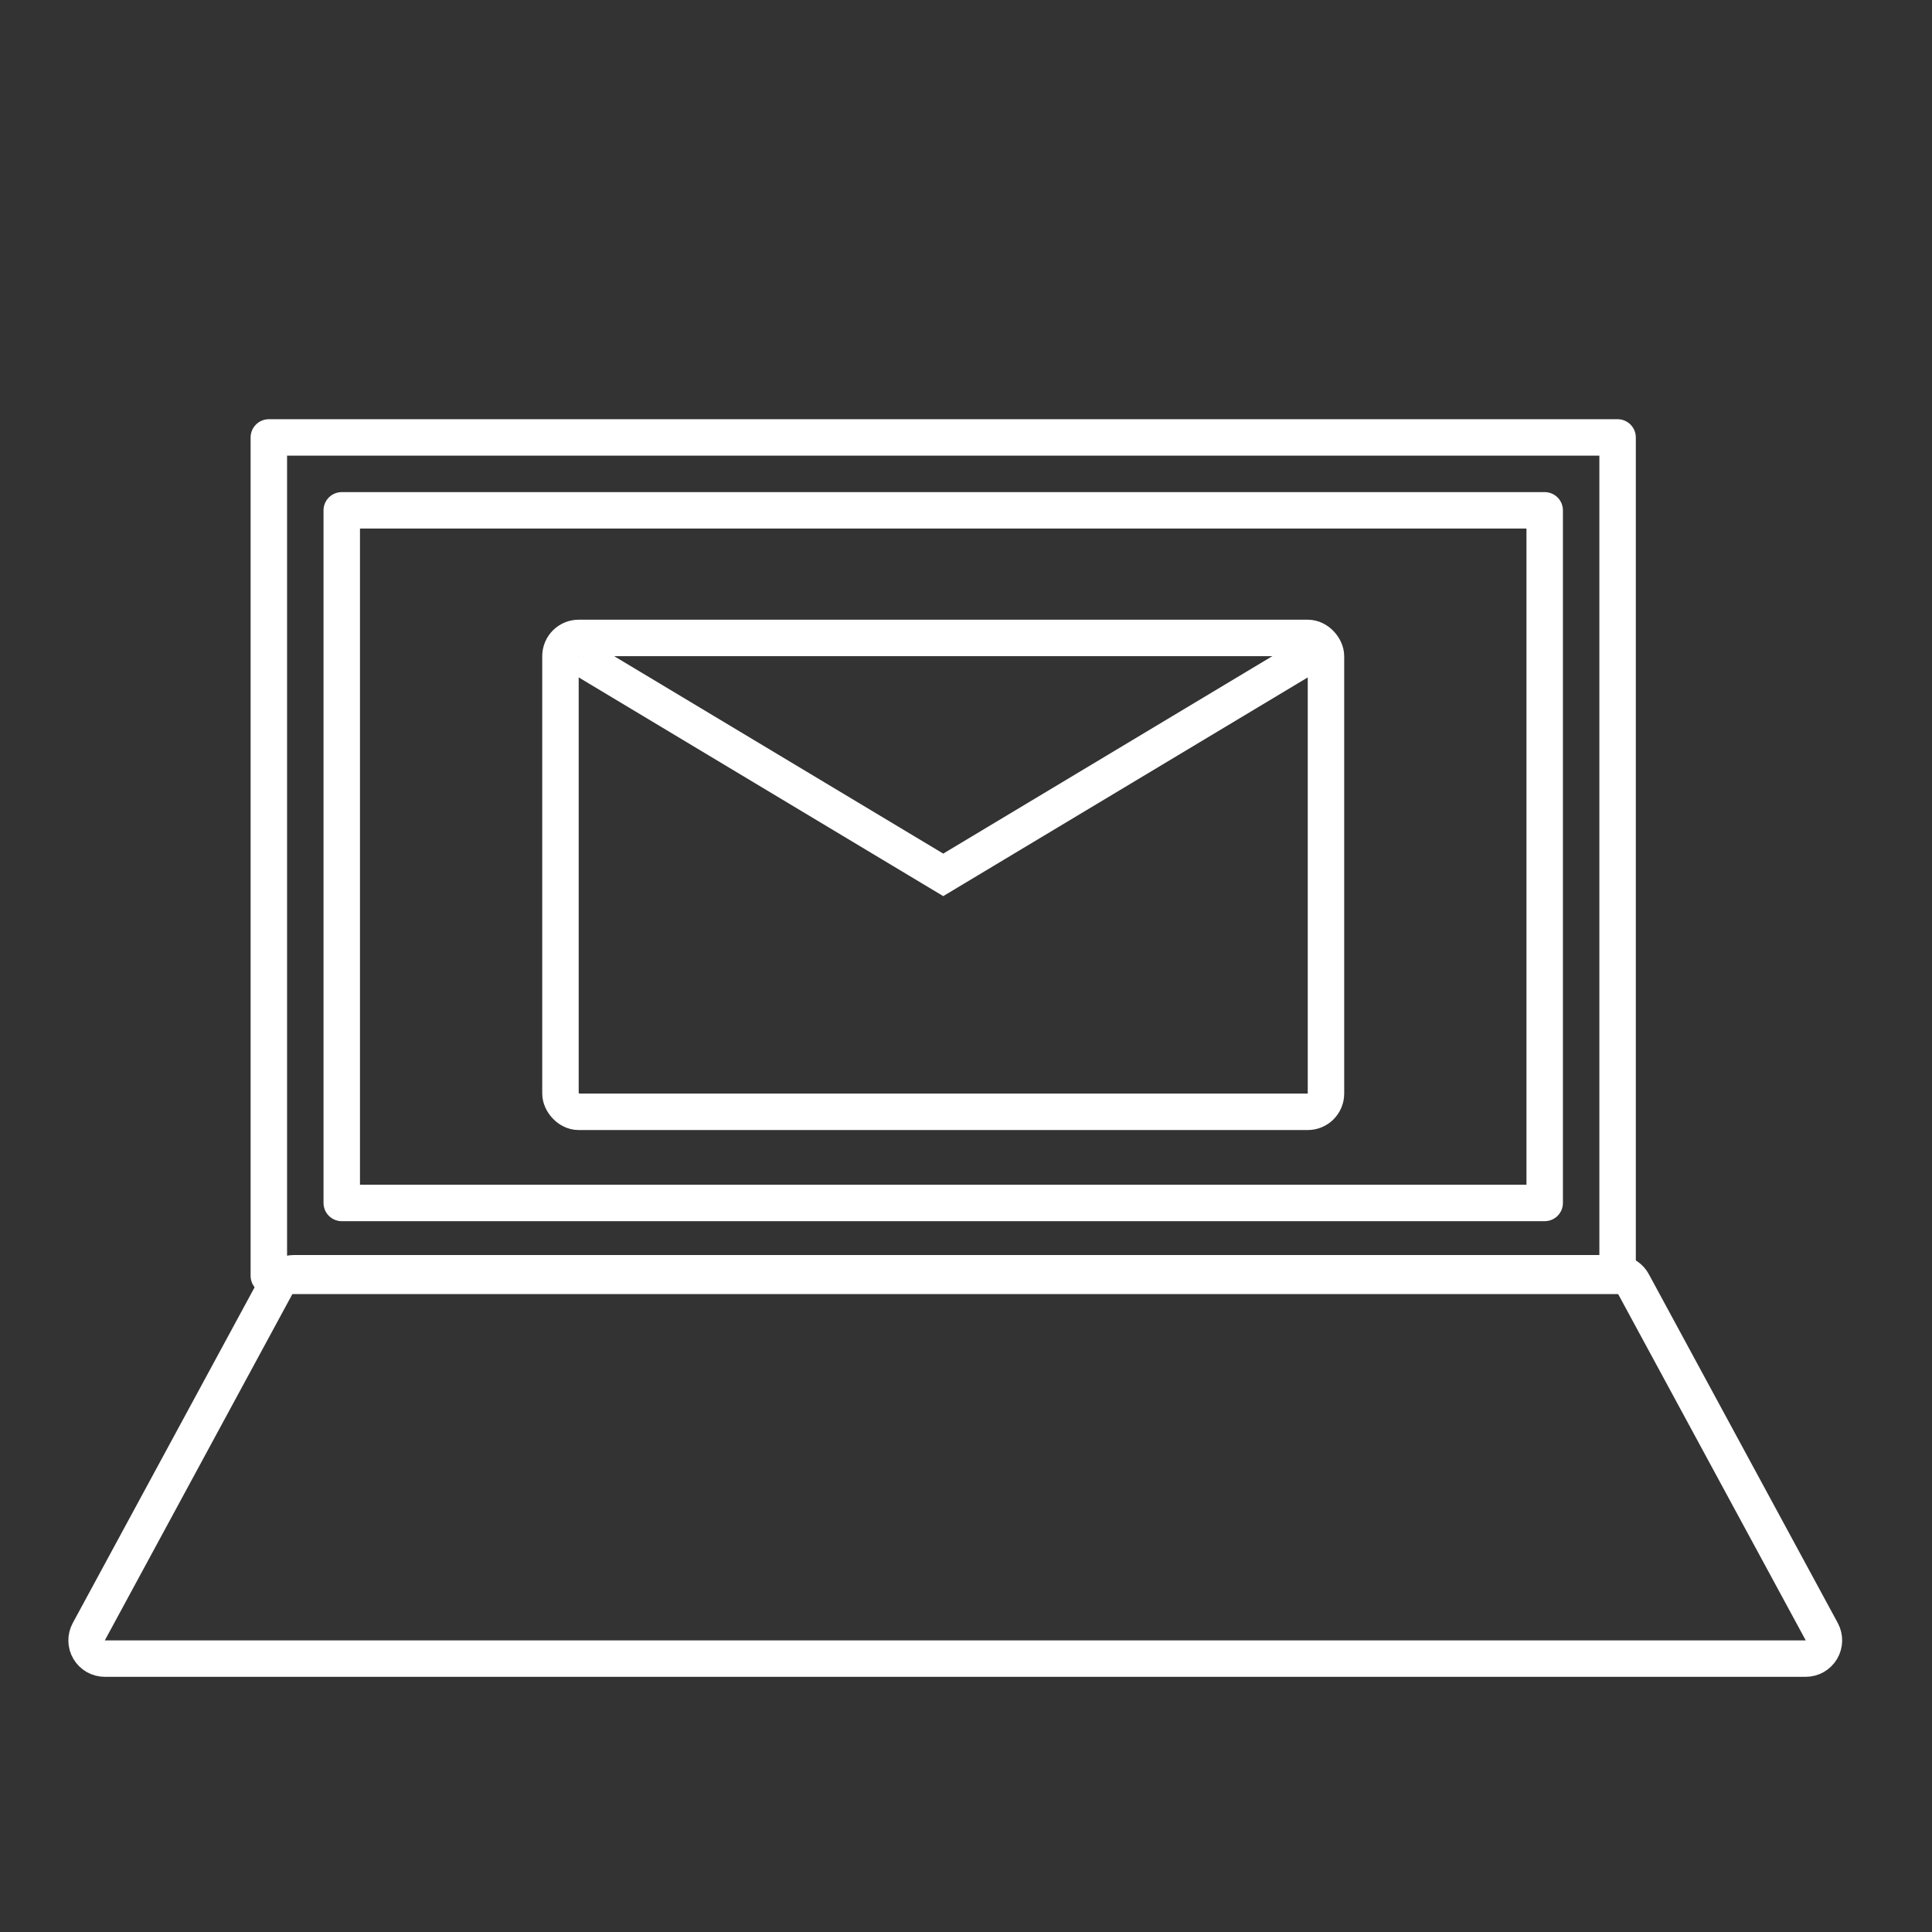
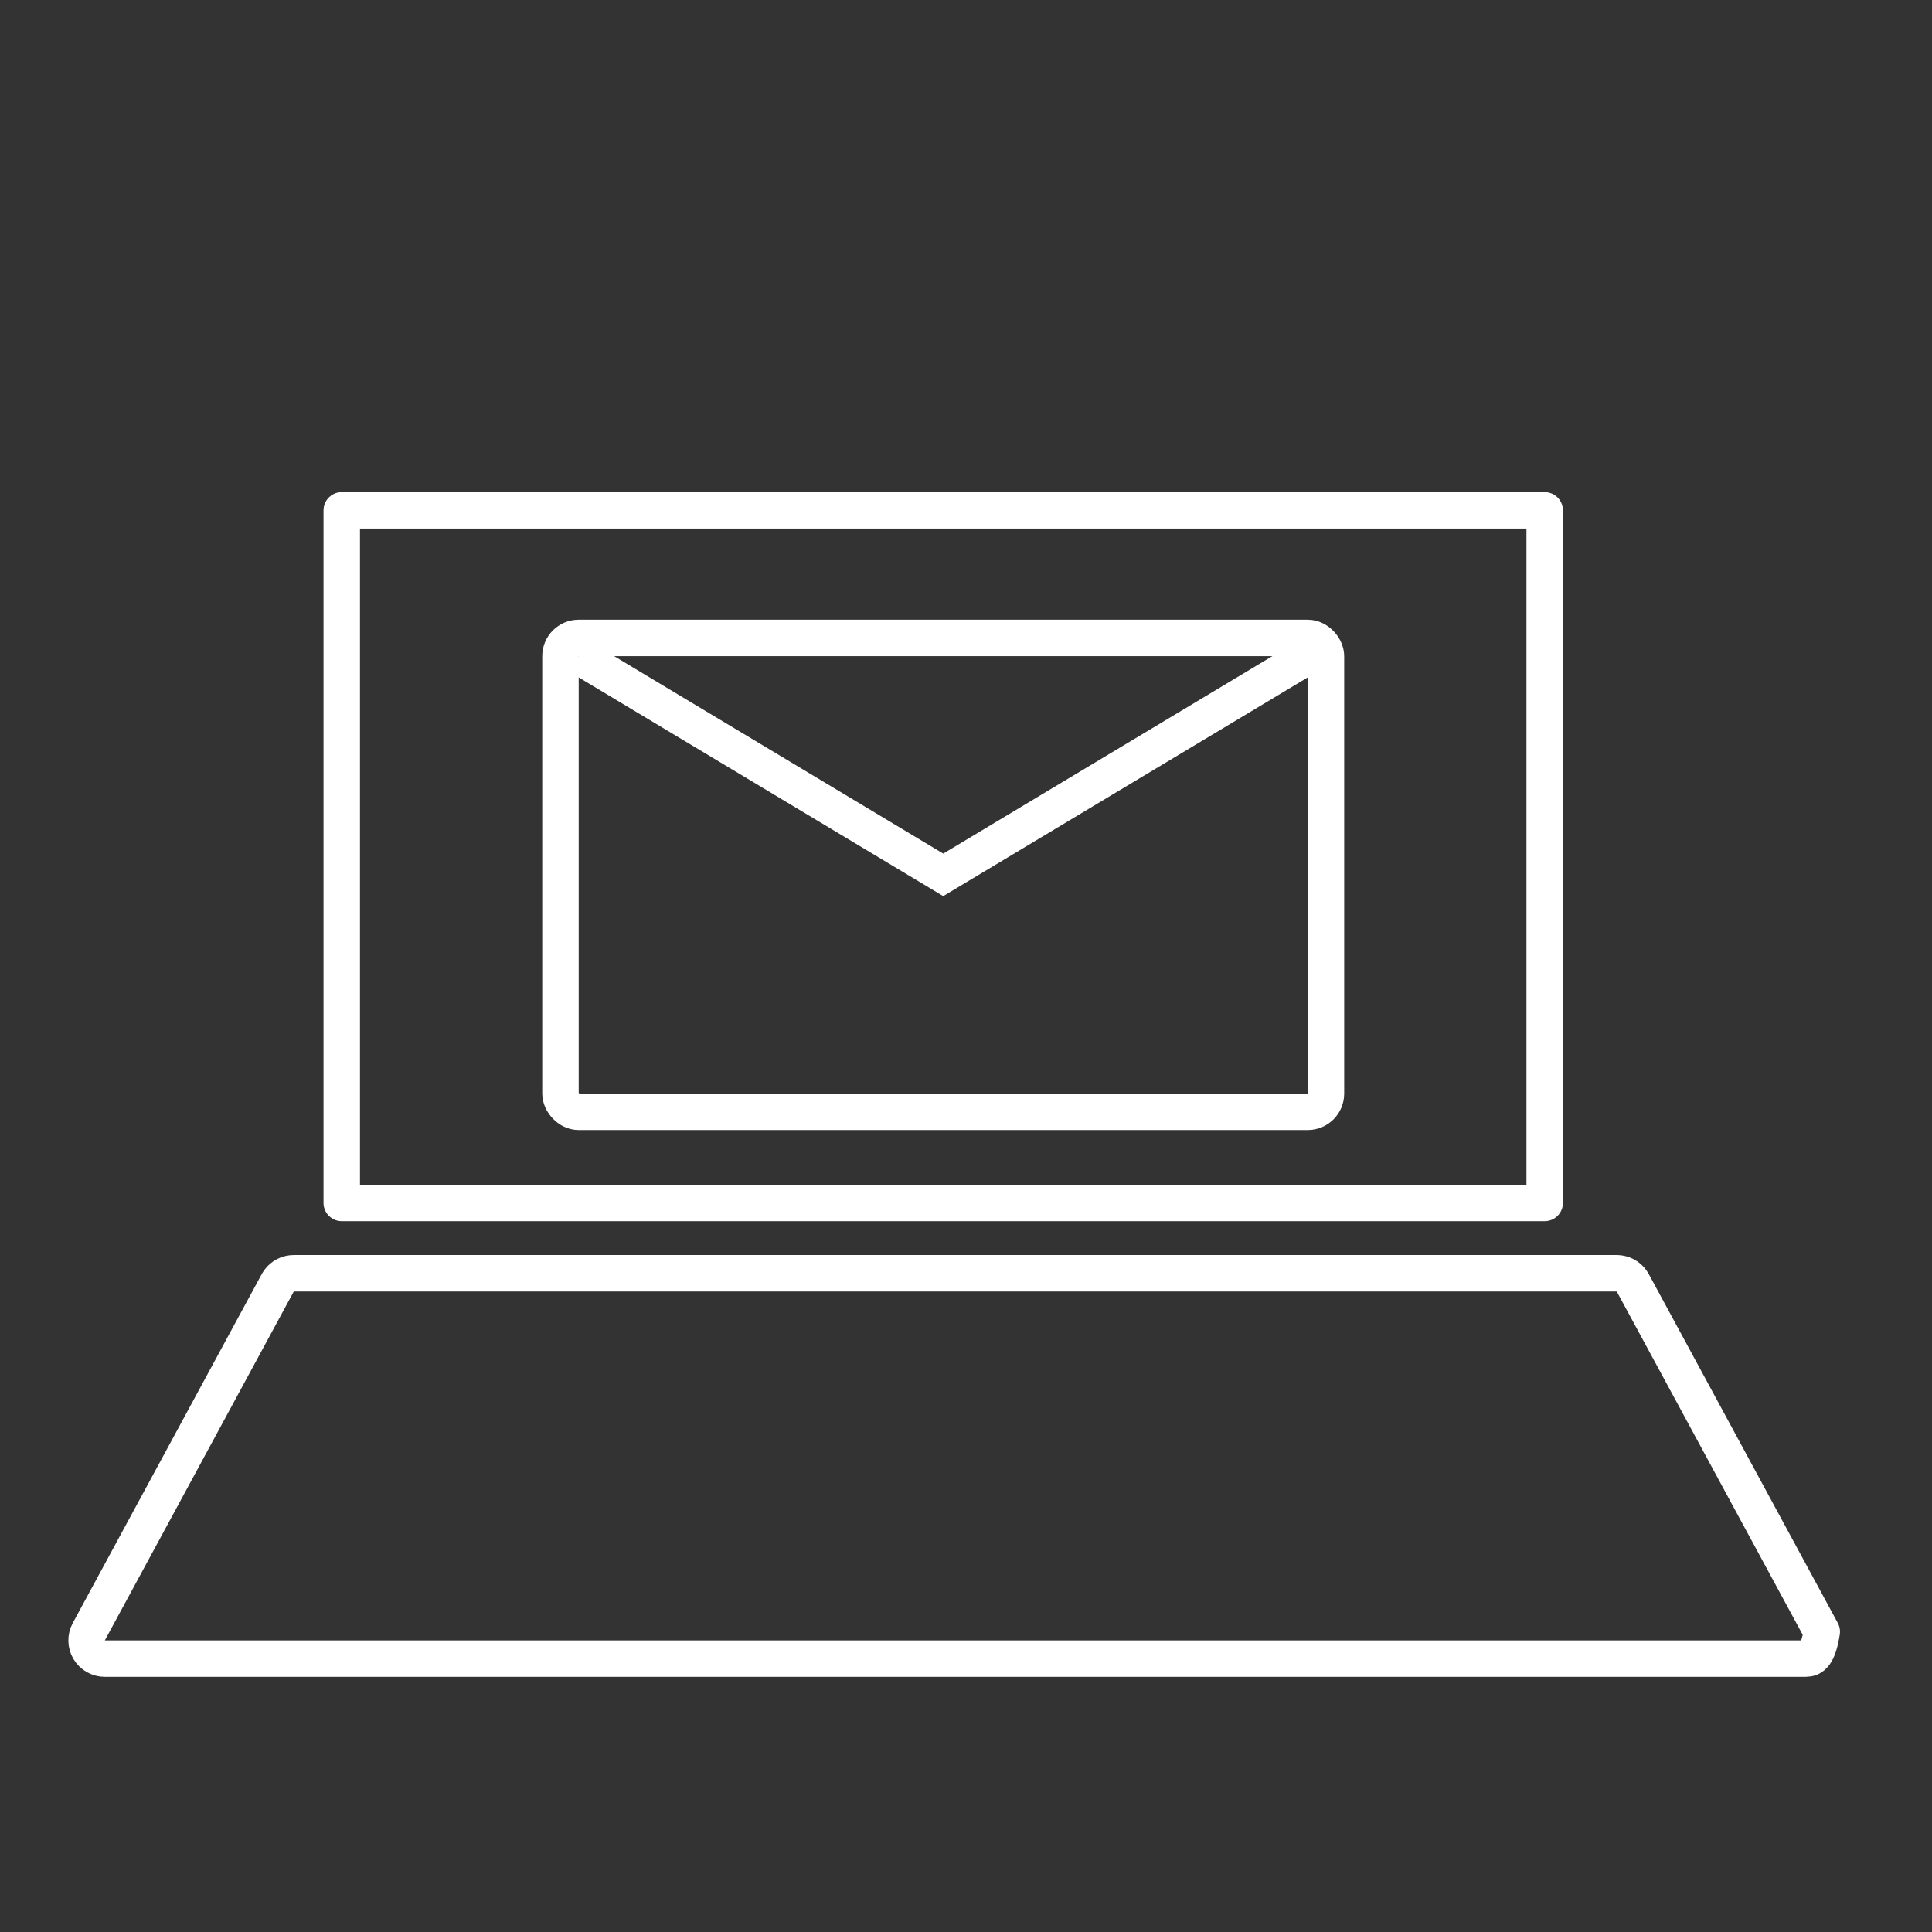
<svg xmlns="http://www.w3.org/2000/svg" width="53" height="53" viewBox="0 0 53 53" fill="none">
  <rect x="0" y="0" width="53" height="53" fill="#333333" stroke="none" />
-   <rect x="7.375" y="12" width="37" height="23" stroke="white" stroke-linejoin="round" />
  <rect x="9.375" y="14" width="33" height="19" stroke="white" stroke-linejoin="round" />
-   <path d="M44.352 34.929L44.419 34.934C44.575 34.955 44.715 35.049 44.791 35.19L49.976 44.762C50.059 44.917 50.055 45.105 49.965 45.256C49.875 45.407 49.712 45.5 49.536 45.5H2.875C2.699 45.5 2.535 45.407 2.445 45.256C2.355 45.105 2.352 44.917 2.436 44.762L7.62 35.19L7.656 35.133C7.75 35.005 7.899 34.929 8.06 34.929H44.352Z" stroke="white" stroke-linejoin="round" />
+   <path d="M44.352 34.929L44.419 34.934C44.575 34.955 44.715 35.049 44.791 35.19L49.976 44.762C49.875 45.407 49.712 45.5 49.536 45.5H2.875C2.699 45.5 2.535 45.407 2.445 45.256C2.355 45.105 2.352 44.917 2.436 44.762L7.62 35.19L7.656 35.133C7.75 35.005 7.899 34.929 8.06 34.929H44.352Z" stroke="white" stroke-linejoin="round" />
  <rect x="15.375" y="17.5" width="21" height="13" rx="0.5" stroke="white" />
  <path d="M15.875 18L25.875 24L35.875 18" stroke="white" />
</svg>